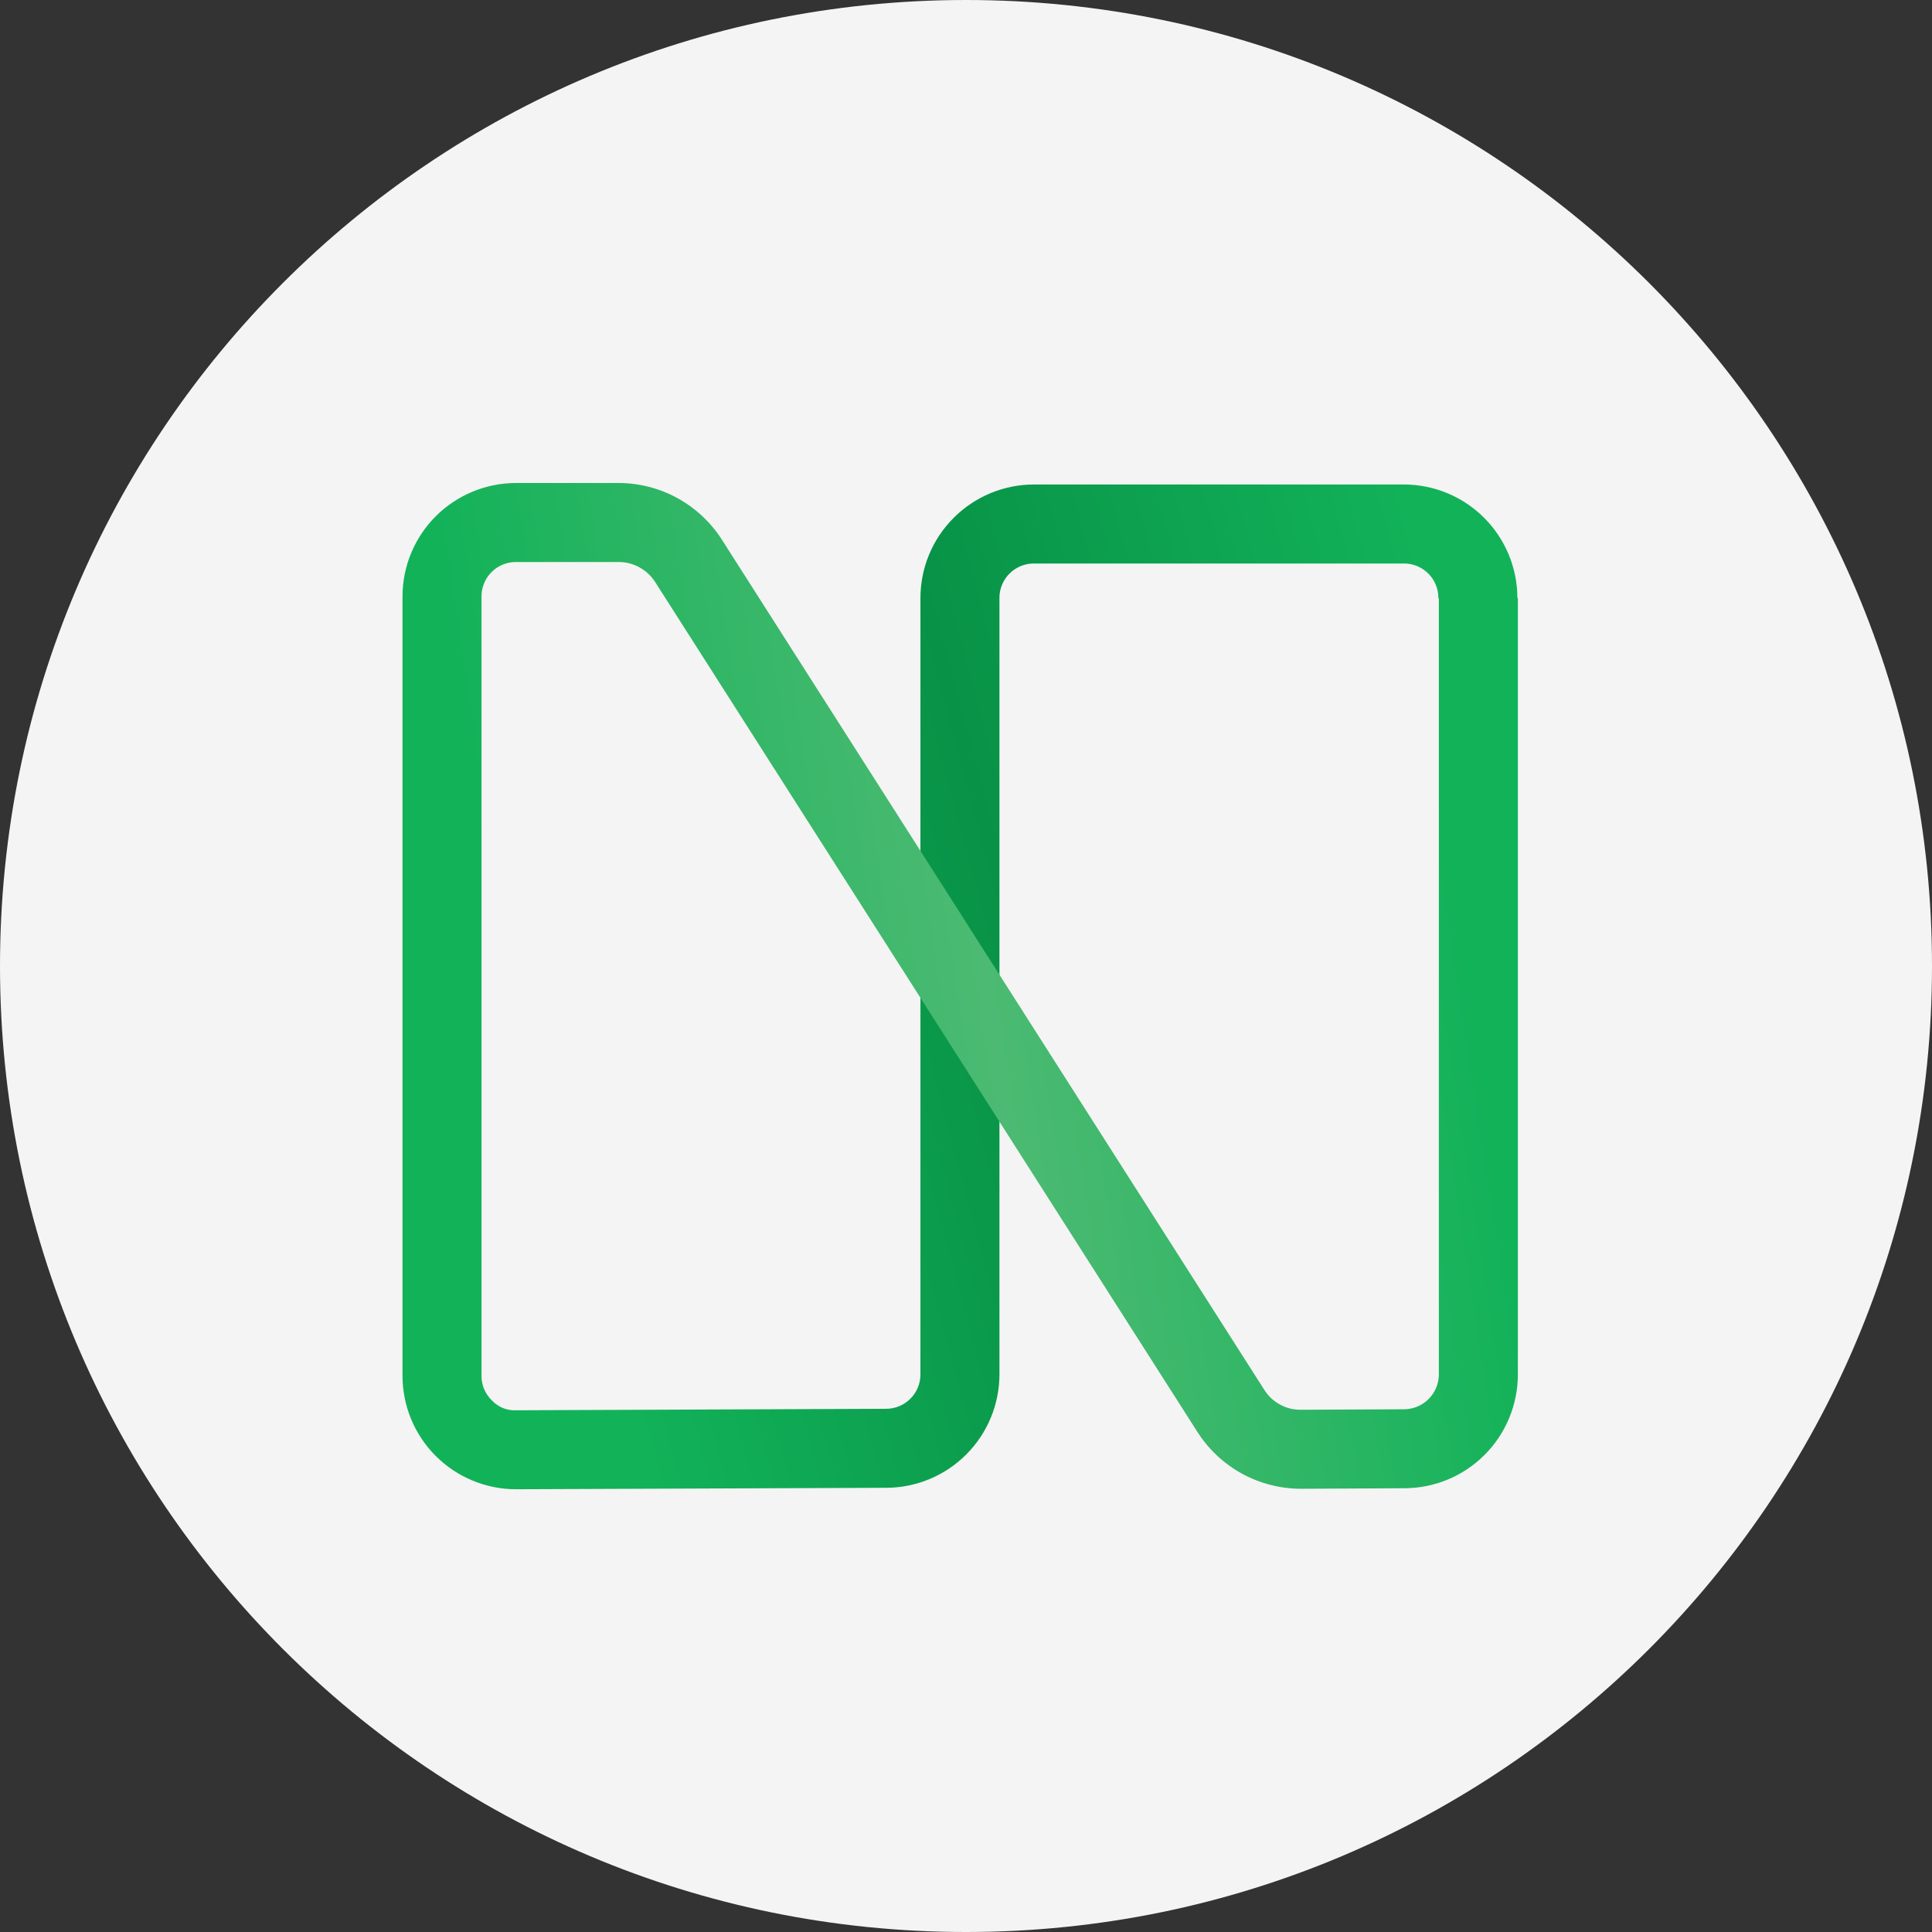
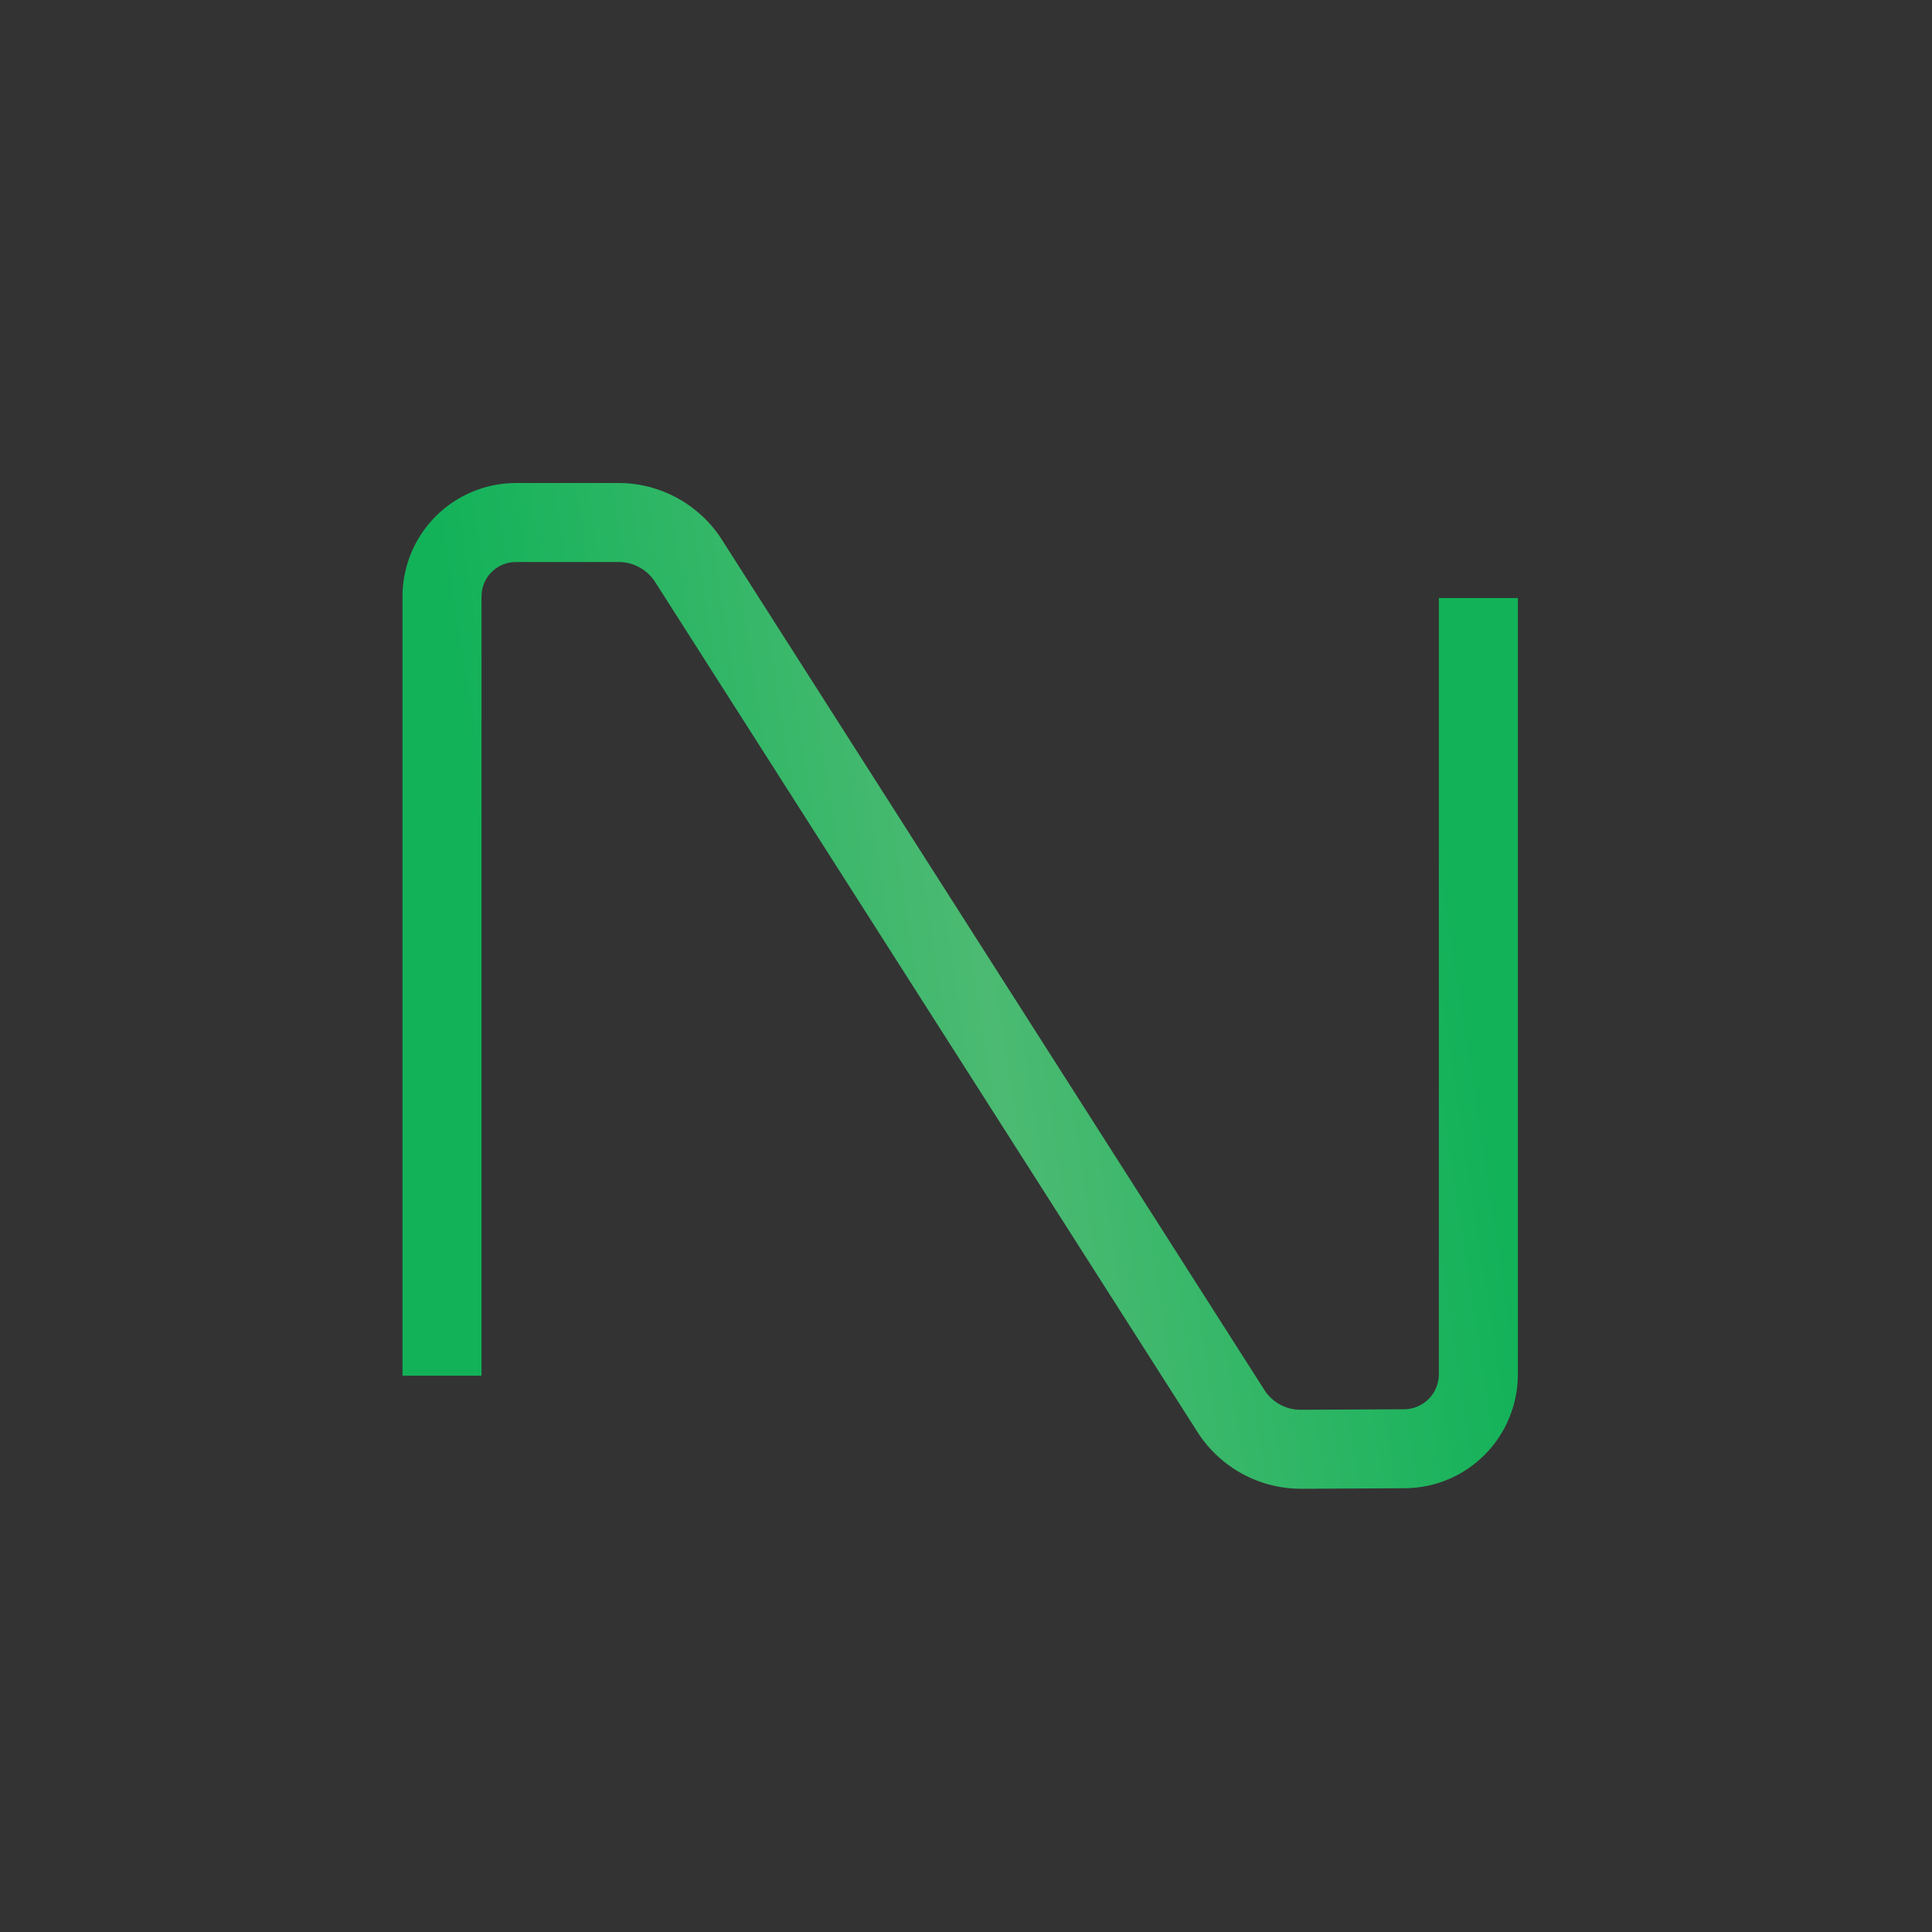
<svg xmlns="http://www.w3.org/2000/svg" width="48" height="48" viewBox="0 0 48 48" fill="none">
  <rect x="0" y="0" width="48" height="48" fill="#333333" stroke="none" />
-   <path d="M0 24C0 10.745 10.745 0 24 0C37.255 0 48 10.745 48 24C48 37.255 37.255 48 24 48C10.745 48 0 37.255 0 24Z" fill="#F4F4F4" />
-   <path d="M12.821 37C12.073 37 11.356 36.703 10.826 36.174C10.297 35.645 10 34.927 10 34.179L10.944 32.952L11.963 34.179C11.962 34.293 11.984 34.407 12.028 34.512C12.073 34.617 12.138 34.713 12.22 34.792C12.298 34.876 12.393 34.941 12.499 34.984C12.605 35.026 12.72 35.045 12.834 35.038L22.009 35.001C22.122 35.002 22.234 34.98 22.339 34.937C22.443 34.894 22.538 34.831 22.618 34.751C22.698 34.671 22.761 34.576 22.804 34.472C22.847 34.367 22.869 34.255 22.868 34.142V14.858C22.868 14.11 23.165 13.393 23.695 12.864C24.224 12.335 24.941 12.037 25.689 12.037H34.877C35.626 12.037 36.343 12.335 36.872 12.864C37.401 13.393 37.699 14.11 37.699 14.858L36.705 16.085L35.736 14.858C35.737 14.745 35.715 14.634 35.672 14.529C35.629 14.425 35.566 14.33 35.486 14.25C35.406 14.17 35.311 14.107 35.207 14.064C35.102 14.021 34.99 13.999 34.877 14H25.689C25.576 13.999 25.465 14.021 25.36 14.064C25.256 14.107 25.16 14.17 25.081 14.25C25.001 14.33 24.938 14.425 24.895 14.529C24.852 14.634 24.83 14.745 24.831 14.858V34.142C24.831 34.889 24.536 35.605 24.009 36.133C23.483 36.662 22.768 36.961 22.022 36.964L12.821 37Z" fill="url(#paint0_linear_561_5666)" />
  <path d="M32.326 36.988C31.812 36.988 31.307 36.859 30.857 36.613C30.407 36.366 30.026 36.01 29.75 35.577L16.281 14.466C16.183 14.311 16.047 14.183 15.886 14.095C15.725 14.007 15.544 13.961 15.361 13.963H12.821C12.708 13.962 12.597 13.984 12.492 14.027C12.387 14.069 12.293 14.133 12.213 14.213C12.133 14.293 12.069 14.387 12.027 14.492C11.984 14.597 11.962 14.708 11.963 14.821V34.179H10V14.821C10 14.073 10.297 13.356 10.826 12.826C11.356 12.297 12.073 12 12.821 12H15.361C15.874 11.999 16.379 12.128 16.83 12.375C17.28 12.622 17.661 12.978 17.937 13.411L31.406 34.522C31.503 34.68 31.641 34.81 31.805 34.898C31.968 34.987 32.152 35.03 32.338 35.025L34.89 35.013C35.117 35.01 35.333 34.919 35.494 34.758C35.654 34.598 35.745 34.381 35.748 34.154V14.858H37.711V34.154C37.709 34.9 37.413 35.615 36.887 36.143C36.361 36.672 35.648 36.971 34.902 36.975L32.35 36.988H32.326Z" fill="url(#paint1_linear_561_5666)" />
  <defs>
    <linearGradient id="paint0_linear_561_5666" x1="37.169" y1="20.927" x2="13.698" y2="27.225" gradientUnits="userSpaceOnUse">
      <stop stop-color="#12B259" />
      <stop offset="0.5" stop-color="#089247" />
      <stop offset="1" stop-color="#12B259" />
    </linearGradient>
    <linearGradient id="paint1_linear_561_5666" x1="36.23" y1="22.593" x2="12.72" y2="26.192" gradientUnits="userSpaceOnUse">
      <stop stop-color="#12B259" />
      <stop offset="0.5" stop-color="#4CBA72" />
      <stop offset="1" stop-color="#12B259" />
    </linearGradient>
  </defs>
</svg>